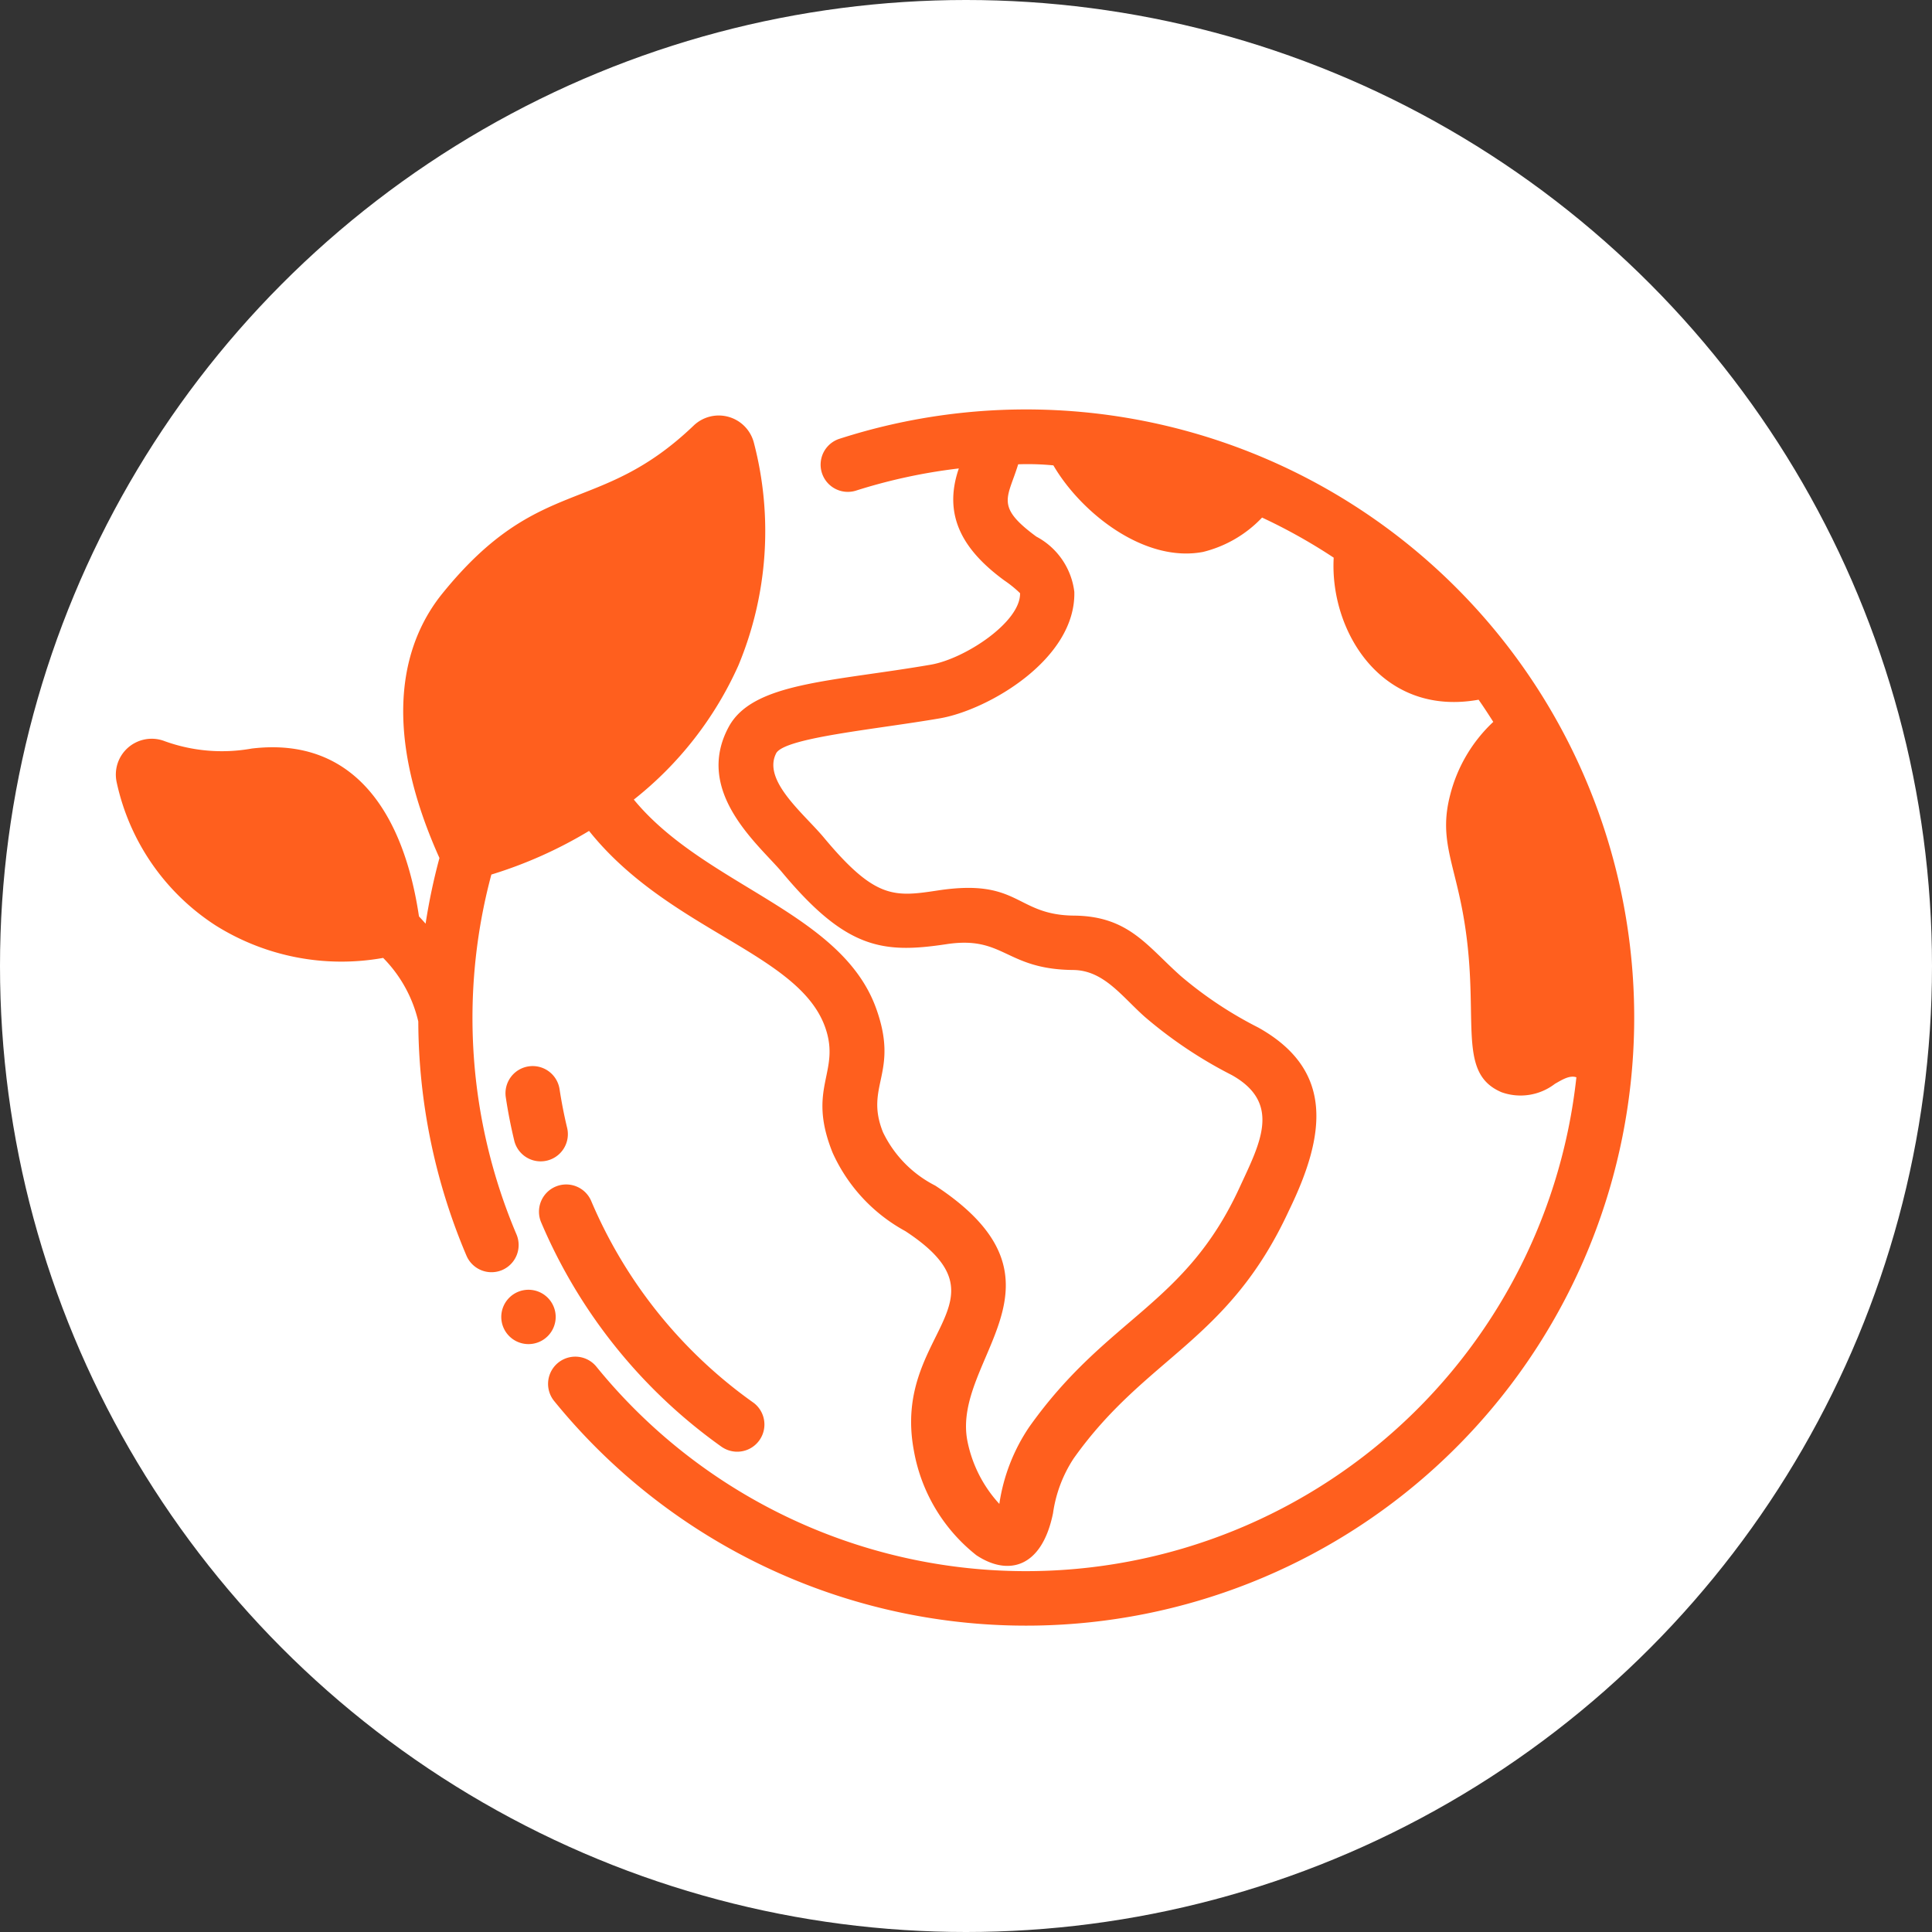
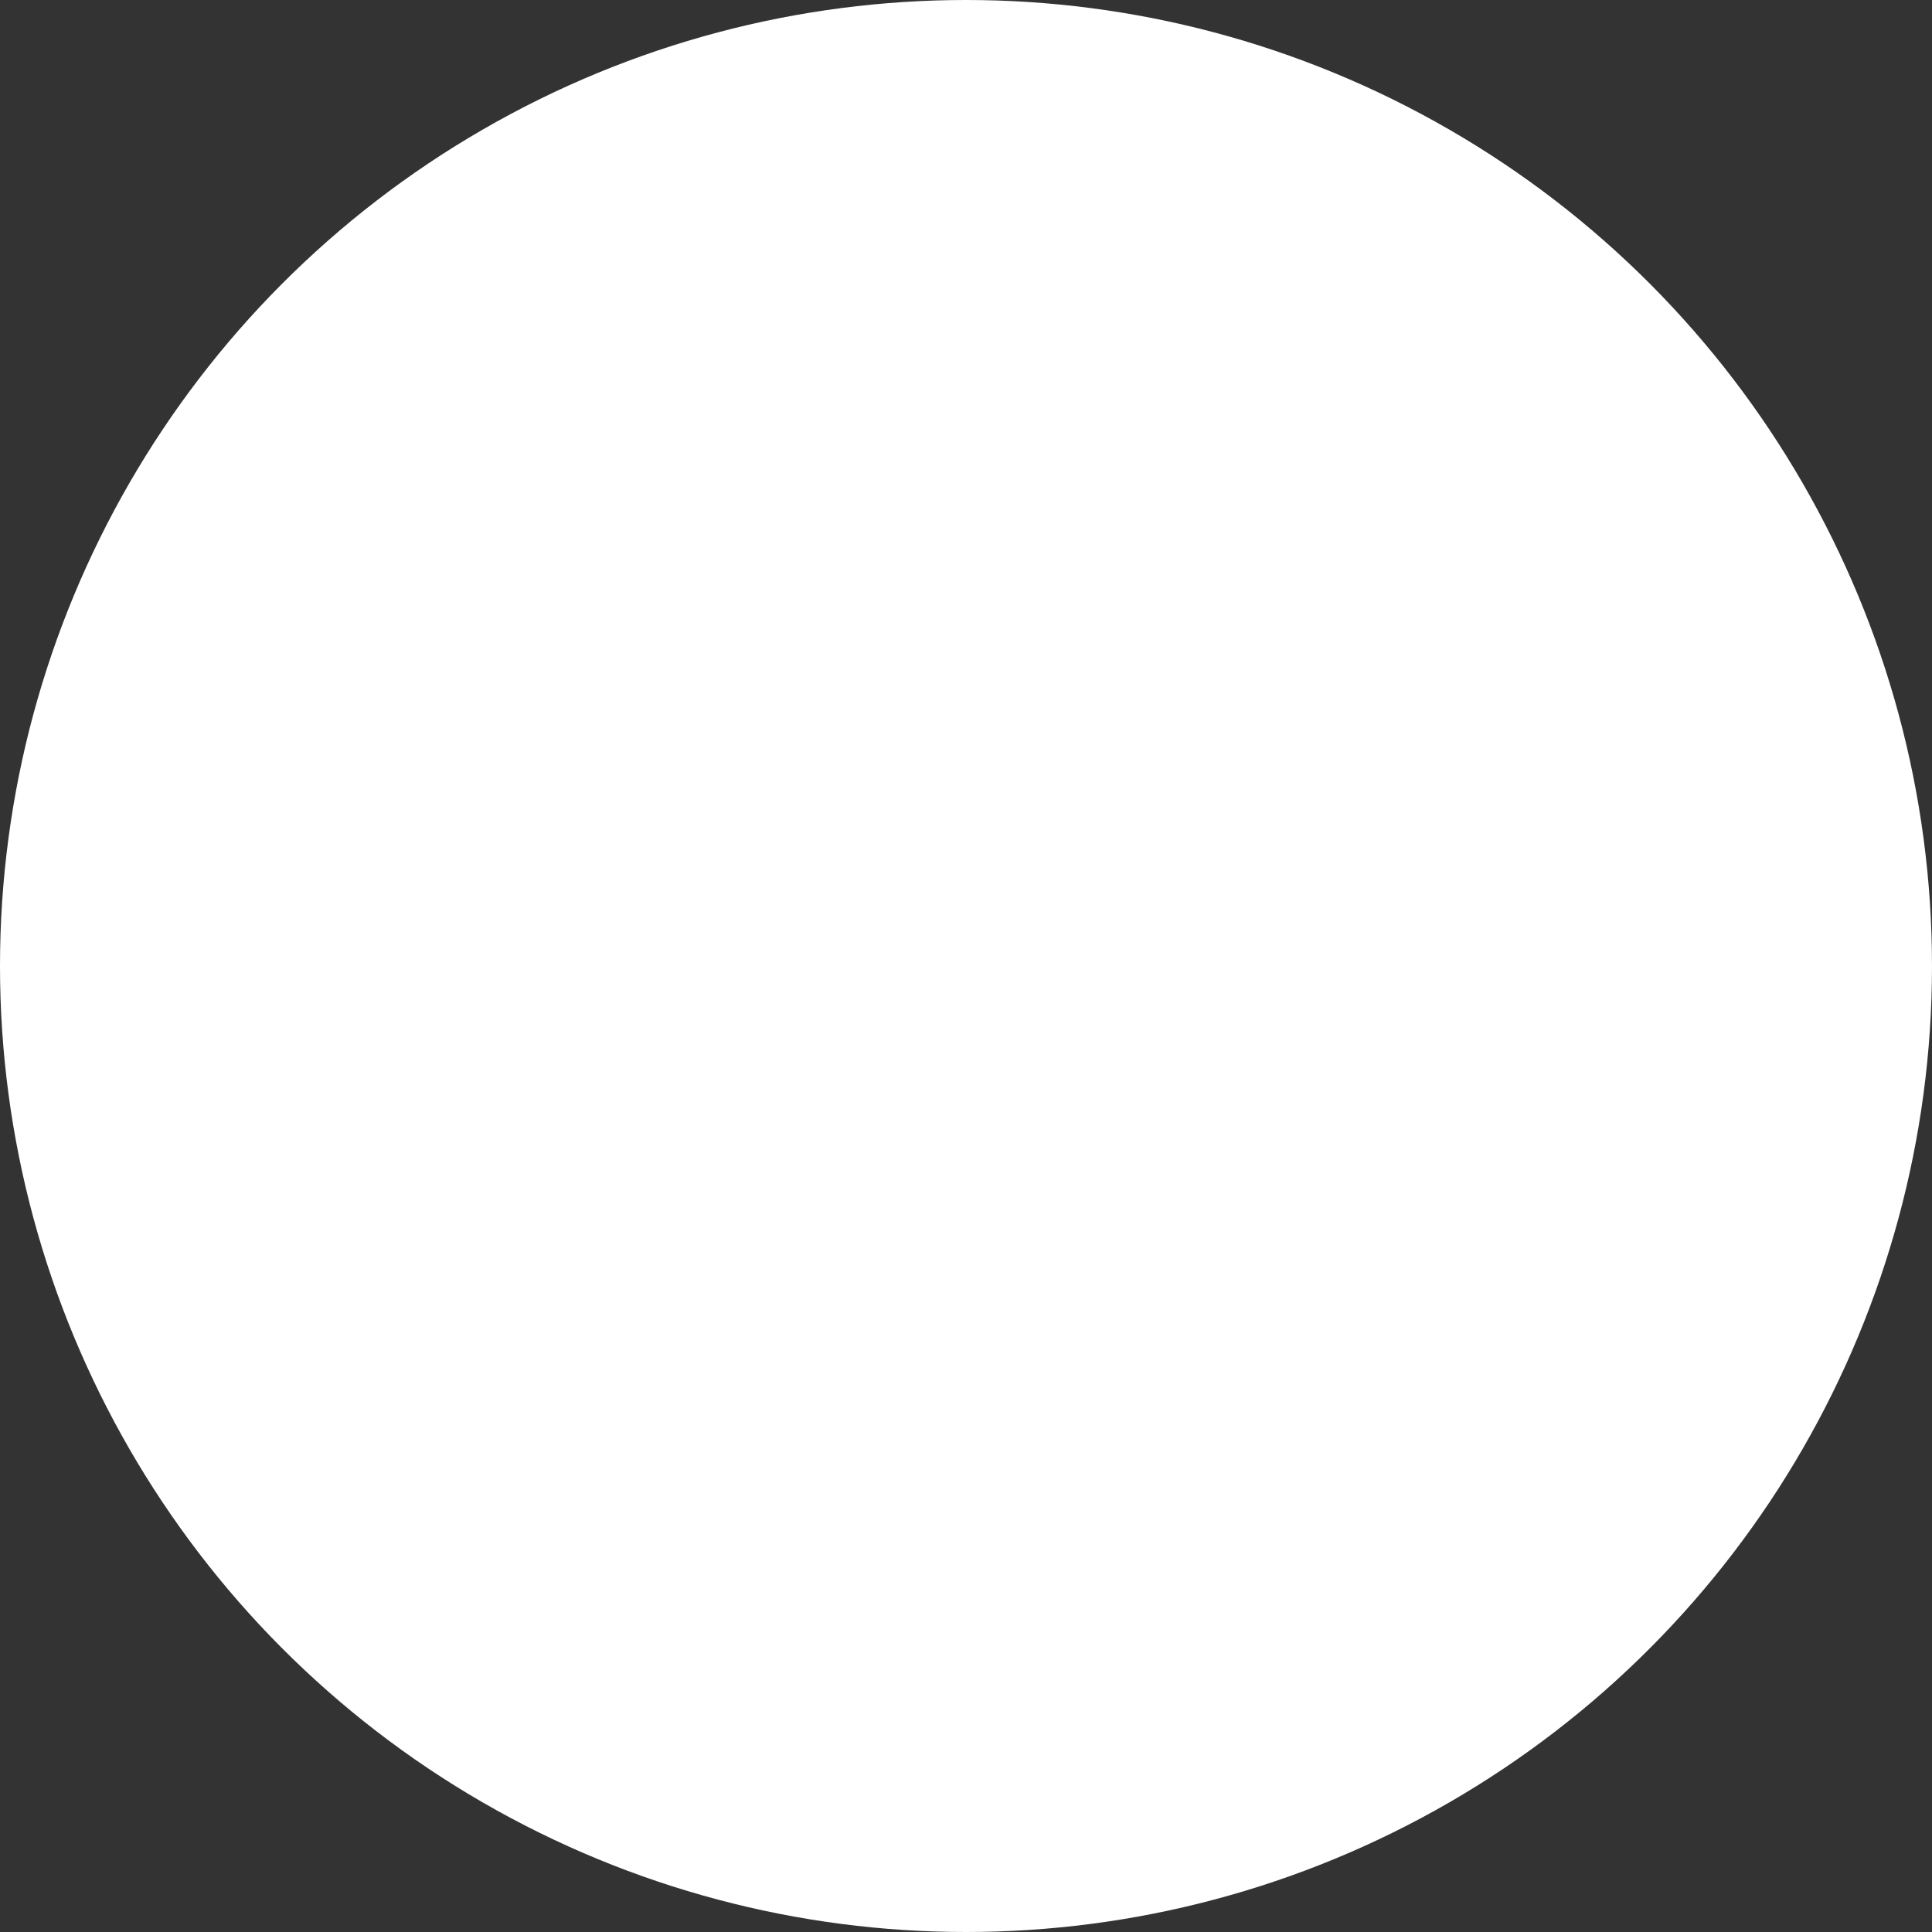
<svg xmlns="http://www.w3.org/2000/svg" width="122" height="122">
  <rect width="100%" height="100%" fill="#333333" stroke="none" />
  <defs>
    <clipPath id="a">
-       <path data-name="Path 6943" d="M0 36.34h95.881v-76.8H0Z" transform="translate(0 40.464)" fill="none" />
-     </clipPath>
+       </clipPath>
  </defs>
  <g data-name="Group 35045" transform="translate(-1997 -7437)">
    <circle data-name="Ellipse 18" cx="61" cy="61" r="61" transform="translate(1997 7437)" fill="#fff" />
    <g data-name="Group 35040">
      <g data-name="Group 11858" transform="translate(2004.317 7462.851)" clip-path="url(#a)">
        <g data-name="Group 11849">
          <path data-name="Path 6934" d="M38.297 65.544a33.378 33.378 0 0 1-11.451-14.229 1.72 1.72 0 0 1 .938-2.242 1.718 1.718 0 0 1 2.226.9 29.938 29.938 0 0 0 10.274 12.768 1.718 1.718 0 0 1-1.987 2.8" fill="#ff5f1e" />
        </g>
        <g data-name="Group 11850">
          <path data-name="Path 6935" d="M25.162 46.197a31.5 31.5 0 0 1-.541-2.766 1.715 1.715 0 0 1 1.453-1.945 1.718 1.718 0 0 1 1.942 1.431c.127.833.29 1.665.484 2.471a1.718 1.718 0 0 1-3.339.809" fill="#ff5f1e" />
        </g>
        <g data-name="Group 11851">
          <path data-name="Path 6936" d="M45.647 1.872a1.718 1.718 0 0 0 1.057 3.268 34.842 34.842 0 0 1 6.526-1.41c-1.061 3.077.385 5.244 2.866 7.068a7.31 7.31 0 0 1 1 .809c.046 1.818-3.481 4.143-5.633 4.514-6.264 1.08-11.242 1.108-12.765 3.931-2.225 4.125 1.944 7.473 3.379 9.19 4.049 4.853 6.362 5.136 10.384 4.527 3.644-.549 3.7 1.594 8 1.632 1.93.023 3.06 1.672 4.519 2.965a27.772 27.772 0 0 0 5.484 3.669c3.2 1.79 1.754 4.362.486 7.12-3.449 7.475-8.34 8.152-13.273 15.1a11.716 11.716 0 0 0-1.889 4.861 8.23 8.23 0 0 1-2.023-4.007c-.97-5.18 7.237-10.012-2.023-16.092a7.356 7.356 0 0 1-3.3-3.369c-1.186-2.948 1.046-3.722-.435-7.826-2.2-6.106-10.808-7.719-15.3-13.182a22.514 22.514 0 0 0 6.6-8.462 22.056 22.056 0 0 0 .979-14.08 2.291 2.291 0 0 0-3.805-1.071c-6.005 5.743-9.734 3.042-15.849 10.582-2.261 2.783-4.13 7.936-.222 16.669l.023.051a38.056 38.056 0 0 0-.875 4.147 15.398 15.398 0 0 0-.418-.459c-.953-6.427-4.049-11.377-10.557-10.6a10.631 10.631 0 0 1-5.5-.465A2.267 2.267 0 0 0 .15 22.245a2.27 2.27 0 0 0-.1 1.3 14.364 14.364 0 0 0 6.237 9.035 14.939 14.939 0 0 0 10.591 2.058 8.445 8.445 0 0 1 2.219 4.016 38.133 38.133 0 0 0 3.044 14.792 1.719 1.719 0 0 0 2.257.9 1.72 1.72 0 0 0 .9-2.247 34.986 34.986 0 0 1-1.587-22.724 27.576 27.576 0 0 0 6.169-2.756c5.032 6.294 13.212 7.695 14.9 12.372 1.033 2.872-1.184 3.815.478 7.945a10.59 10.59 0 0 0 4.6 4.958c6.879 4.514-.867 6.4.533 13.856a10.8 10.8 0 0 0 3.95 6.609c1.978 1.312 4.126.837 4.838-2.659a8.44 8.44 0 0 1 1.3-3.451c4.576-6.452 9.76-7.353 13.594-15.653 2.329-4.781 2.874-8.87-1.93-11.559a24.825 24.825 0 0 1-4.882-3.242c-2.145-1.9-3.3-3.8-6.767-3.828-3.7-.04-3.409-2.365-8.551-1.594-2.784.423-3.976.579-7.232-3.329-1.26-1.515-3.933-3.622-3-5.356.643-.974 6.321-1.486 10.326-2.179 3.018-.52 8.591-3.72 8.486-7.985a4.563 4.563 0 0 0-2.4-3.491c-2.621-1.928-1.8-2.42-1.145-4.565a16.707 16.707 0 0 1 2.223.068c1.742 2.988 5.745 6.173 9.454 5.465a7.652 7.652 0 0 0 3.724-2.169 34.949 34.949 0 0 1 4.523 2.532c-.262 4.618 3.012 10.073 9.149 8.97.323.457.626.926.928 1.4a9.516 9.516 0 0 0-2.726 4.629c-.685 2.648.171 4.092.773 7.264 1.247 6.581-.52 10.215 2.475 11.493a3.558 3.558 0 0 0 3.371-.531c.414-.233.922-.566 1.355-.412a34.958 34.958 0 0 1-61.903 18.25 1.719 1.719 0 0 0-2.669 2.166A38.4 38.4 0 1 0 45.647 1.872" fill="#ff5f1e" />
        </g>
        <g data-name="Group 11852">
          <path data-name="Path 6937" d="M23.301 13.771c5.018-6.184 8.14-4.162 14.036-8.932a17.925 17.925 0 0 1-1.164 9.944 20.908 20.908 0 0 1-11.49 10.625 19.69 19.69 0 0 1 6.671-9.435 1.718 1.718 0 0 0-2.114-2.708 23.069 23.069 0 0 0-7.185 9.368c-.926-3.7-.524-6.681 1.245-8.862" fill="#ff5f1e" />
        </g>
        <g data-name="Group 11853">
-           <path data-name="Path 6938" d="M4.041 24.782a15.6 15.6 0 0 0 4.944.044 4.91 4.91 0 0 1 5.578 3.4 12.558 12.558 0 0 0-3.433-1.695 1.719 1.719 0 0 0-1 3.289 9.056 9.056 0 0 1 2.969 1.539 11.037 11.037 0 0 1-4.958-1.676 10.658 10.658 0 0 1-4.1-4.901Z" fill="#ff5f1e" />
-         </g>
+           </g>
        <g data-name="Group 11854">
          <path data-name="Path 6939" d="M64.208 4.11a34.449 34.449 0 0 1 4.517 1.226c-1.45.824-3.224-.169-4.517-1.226" fill="#ff5f1e" />
        </g>
        <g data-name="Group 11855">
-           <path data-name="Path 6940" d="M80.998 12.613q1.156 1.056 2.215 2.209a4.029 4.029 0 0 1-2.215-2.209" fill="#ff5f1e" />
-         </g>
+           </g>
        <g data-name="Group 11856">
          <path data-name="Path 6941" d="M89.06 39.665a51.359 51.359 0 0 0-.651-8.683c-.531-2.787-1.209-4.269-.823-5.759a7.039 7.039 0 0 1 1.146-2.4 34.458 34.458 0 0 1 3.7 15.889 5.3 5.3 0 0 0-3.372.953" fill="#ff5f1e" />
        </g>
        <g data-name="Group 11857">
          <path data-name="Path 6942" d="M27.773 57.307a1.717 1.717 0 0 1-1.718 1.718 1.717 1.717 0 0 1-1.718-1.718 1.717 1.717 0 0 1 1.718-1.713 1.717 1.717 0 0 1 1.718 1.713" fill="#ff5f1e" />
        </g>
      </g>
    </g>
  </g>
</svg>